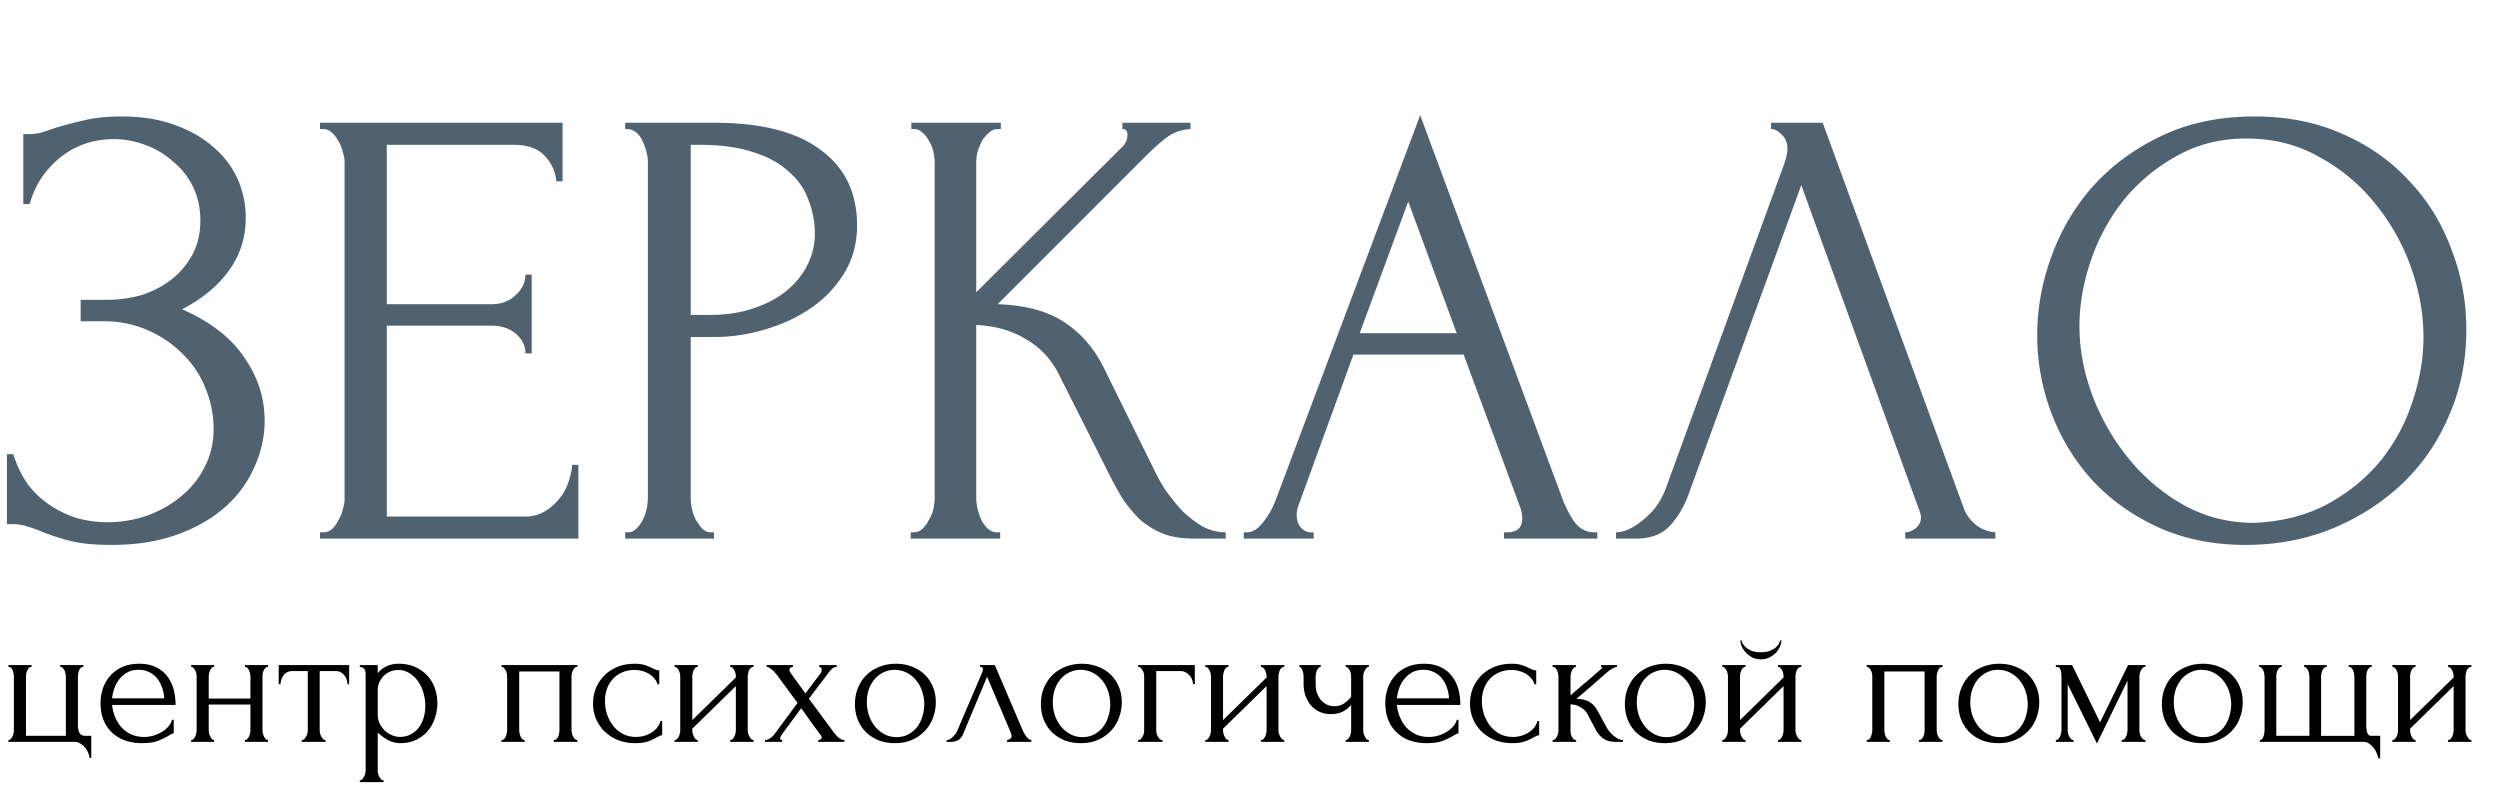
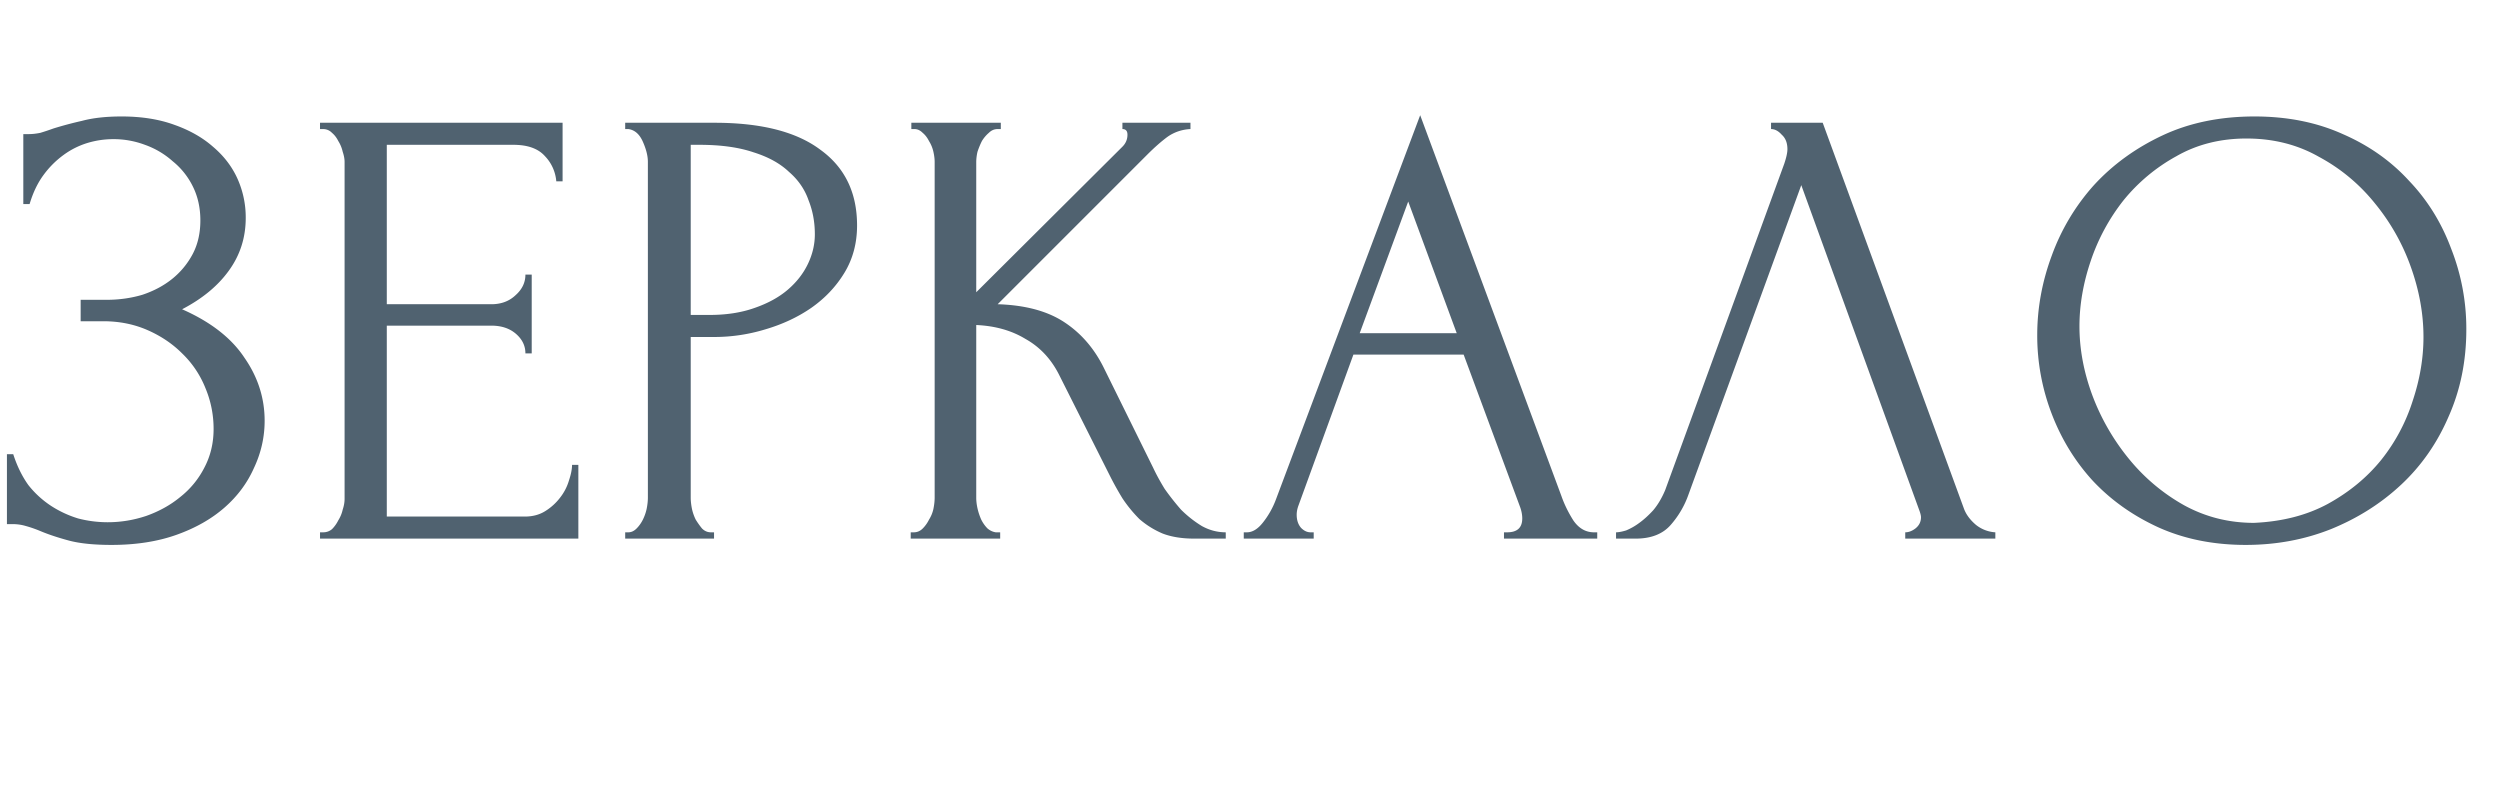
<svg xmlns="http://www.w3.org/2000/svg" fill="none" viewBox="0 0 246 78">
  <path fill="#506270" d="M2.294 13.196h.558c.33 0 .703-.041 1.116-.124.413-.124.847-.269 1.302-.434a37.096 37.096 0 0 1 2.79-.744c1.075-.29 2.377-.434 3.906-.434 1.943 0 3.658.269 5.146.806 1.53.537 2.81 1.26 3.844 2.17 1.075.91 1.88 1.963 2.418 3.162a9.29 9.29 0 0 1 .806 3.844c0 1.943-.558 3.679-1.674 5.208-1.075 1.488-2.604 2.749-4.588 3.782 2.81 1.24 4.857 2.831 6.138 4.774 1.323 1.901 1.984 3.968 1.984 6.2 0 1.612-.351 3.162-1.054 4.65-.661 1.488-1.633 2.79-2.914 3.906-1.281 1.116-2.852 2.005-4.712 2.666-1.86.661-3.989.992-6.386.992-1.736 0-3.141-.145-4.216-.434-1.075-.29-2.005-.6-2.79-.93a11.774 11.774 0 0 0-1.426-.496 4.507 4.507 0 0 0-1.302-.186H.682v-6.882h.62c.372 1.157.868 2.17 1.488 3.038a9.46 9.46 0 0 0 2.232 2.046c.827.537 1.715.95 2.666 1.24.95.248 1.922.372 2.914.372 1.281 0 2.542-.207 3.782-.62 1.281-.455 2.397-1.075 3.348-1.86a8.718 8.718 0 0 0 2.356-2.852c.62-1.157.93-2.439.93-3.844 0-1.405-.269-2.749-.806-4.03a9.734 9.734 0 0 0-2.294-3.41c-.95-.95-2.087-1.715-3.41-2.294s-2.77-.868-4.34-.868H7.936v-2.108h2.542c1.24 0 2.418-.165 3.534-.496 1.116-.372 2.087-.889 2.914-1.55a7.83 7.83 0 0 0 2.046-2.48c.496-.95.744-2.046.744-3.286 0-1.24-.248-2.356-.744-3.348a7.32 7.32 0 0 0-1.984-2.48 8.222 8.222 0 0 0-2.728-1.612 8.757 8.757 0 0 0-3.1-.558 8.8 8.8 0 0 0-2.542.372 7.874 7.874 0 0 0-2.356 1.178 9.031 9.031 0 0 0-1.984 1.984c-.579.785-1.033 1.736-1.364 2.852h-.62v-6.882ZM31.489 52.38h.31c.33 0 .62-.103.868-.31.248-.248.455-.537.62-.868.207-.33.352-.682.434-1.054.124-.372.186-.723.186-1.054v-33.17c0-.29-.062-.62-.186-.992a3.344 3.344 0 0 0-.434-1.054c-.165-.33-.372-.6-.62-.806a1.19 1.19 0 0 0-.868-.372h-.31v-.62h23.87v5.766h-.62a4.034 4.034 0 0 0-1.116-2.48c-.661-.744-1.694-1.116-3.1-1.116H38.061v15.686h10.292c.95 0 1.736-.29 2.356-.868.662-.579.992-1.26.992-2.046h.62v7.75h-.62c0-.744-.31-1.385-.93-1.922-.62-.537-1.426-.806-2.418-.806H38.061V50.83H51.64c.786 0 1.468-.186 2.046-.558a5.421 5.421 0 0 0 1.426-1.302 4.993 4.993 0 0 0 .868-1.674c.207-.62.31-1.137.31-1.55h.62V53H31.49v-.62Zm30.03-40.3h8.804c4.588 0 8.06.889 10.416 2.666 2.397 1.736 3.596 4.216 3.596 7.44 0 1.736-.413 3.286-1.24 4.65-.827 1.364-1.922 2.521-3.286 3.472-1.323.91-2.831 1.612-4.526 2.108a17.184 17.184 0 0 1-4.96.744h-2.356v15.81c0 .33.041.703.124 1.116.083.372.207.723.372 1.054.207.33.413.62.62.868.248.248.537.372.868.372h.31V53h-8.742v-.62h.31c.29 0 .558-.124.806-.372s.455-.537.62-.868c.165-.33.29-.682.372-1.054.083-.413.124-.785.124-1.116V15.924c0-.579-.165-1.24-.496-1.984-.33-.744-.806-1.157-1.426-1.24h-.31v-.62Zm6.448 2.17v16.74h1.86c1.653 0 3.12-.227 4.402-.682 1.323-.455 2.418-1.054 3.286-1.798.868-.744 1.53-1.591 1.984-2.542.455-.95.682-1.922.682-2.914 0-1.199-.207-2.315-.62-3.348-.372-1.075-1.013-2.005-1.922-2.79-.868-.827-2.025-1.467-3.472-1.922-1.447-.496-3.224-.744-5.332-.744h-.868Zm21.647 38.13h.31c.33 0 .62-.124.868-.372s.455-.537.62-.868c.207-.33.352-.682.434-1.054.083-.413.124-.785.124-1.116V15.924c0-.29-.041-.62-.124-.992a3.344 3.344 0 0 0-.434-1.054c-.165-.33-.372-.6-.62-.806-.248-.248-.516-.372-.806-.372h-.31v-.62h8.804v.62h-.31c-.33 0-.62.124-.868.372a3.342 3.342 0 0 0-.682.806c-.165.33-.31.682-.434 1.054a4.637 4.637 0 0 0-.124.992v12.834l14.384-14.322c.331-.33.496-.723.496-1.178 0-.372-.165-.558-.496-.558v-.62h6.696v.62c-.826.041-1.57.29-2.232.744-.62.455-1.302 1.054-2.046 1.798L98.17 29.936c2.687.083 4.857.661 6.51 1.736 1.654 1.075 2.956 2.563 3.906 4.464l4.898 9.92c.29.62.662 1.302 1.116 2.046a25.136 25.136 0 0 0 1.612 2.046c.62.62 1.302 1.157 2.046 1.612.744.413 1.53.62 2.356.62V53h-3.1c-1.198 0-2.232-.165-3.1-.496a8.605 8.605 0 0 1-2.294-1.426 13.382 13.382 0 0 1-1.674-2.046 30.326 30.326 0 0 1-1.24-2.232l-5.022-9.982c-.785-1.53-1.88-2.687-3.286-3.472-1.364-.827-2.976-1.281-4.836-1.364V48.97c0 .33.042.682.124 1.054a5.9 5.9 0 0 0 .372 1.116c.166.33.372.62.62.868.248.207.517.33.806.372h.434V53h-8.804v-.62Zm58.378 0h.31c.992 0 1.488-.455 1.488-1.364 0-.33-.062-.682-.186-1.054l-5.58-15.066h-10.85l-5.394 14.818c-.124.33-.186.64-.186.93 0 .537.144.971.434 1.302.289.29.599.434.93.434h.31V53h-6.882v-.62h.31c.537 0 1.054-.31 1.55-.93a8.297 8.297 0 0 0 1.302-2.294l14.198-37.82 13.888 37.448c.289.827.682 1.633 1.178 2.418.537.785 1.219 1.178 2.046 1.178h.31V53h-9.176v-.62Zm-14.198-19.592h9.548l-4.774-12.958-4.774 12.958Zm32.354 15.872a9.072 9.072 0 0 1-1.736 2.976c-.785.91-1.943 1.364-3.472 1.364h-1.922v-.62c.248 0 .579-.062.992-.186a6.107 6.107 0 0 0 1.302-.744c.455-.33.909-.744 1.364-1.24.455-.537.847-1.199 1.178-1.984l11.718-32.116c.207-.62.31-1.095.31-1.426 0-.62-.186-1.095-.558-1.426-.331-.372-.682-.558-1.054-.558v-.62h5.084l13.888 37.944c.207.579.599 1.116 1.178 1.612a3.37 3.37 0 0 0 1.922.744V53h-8.866v-.62c.331 0 .661-.124.992-.372.372-.29.558-.661.558-1.116 0-.124-.041-.31-.124-.558l-11.656-32.116-11.098 30.442Zm55.706-37.2c3.224 0 6.117.579 8.68 1.736 2.563 1.116 4.733 2.645 6.51 4.588 1.819 1.901 3.203 4.133 4.154 6.696a21.481 21.481 0 0 1 1.488 7.936c0 3.1-.579 5.952-1.736 8.556-1.116 2.604-2.666 4.836-4.65 6.696-1.984 1.86-4.299 3.327-6.944 4.402-2.604 1.033-5.394 1.55-8.37 1.55-3.183 0-6.055-.579-8.618-1.736-2.521-1.157-4.671-2.687-6.448-4.588-1.736-1.901-3.079-4.092-4.03-6.572a21.462 21.462 0 0 1-1.426-7.75c0-2.645.475-5.25 1.426-7.812a21.14 21.14 0 0 1 4.154-6.944c1.86-2.025 4.113-3.658 6.758-4.898 2.645-1.24 5.663-1.86 9.052-1.86Zm-.062 39.99c2.769-.124 5.187-.744 7.254-1.86 2.108-1.157 3.865-2.604 5.27-4.34a18.036 18.036 0 0 0 3.1-5.828c.703-2.108 1.054-4.195 1.054-6.262 0-2.273-.413-4.567-1.24-6.882a20.8 20.8 0 0 0-3.534-6.262 17.906 17.906 0 0 0-5.518-4.588c-2.108-1.199-4.485-1.798-7.13-1.798-2.563 0-4.857.579-6.882 1.736a17.612 17.612 0 0 0-5.208 4.34 19.774 19.774 0 0 0-3.224 5.952c-.744 2.19-1.116 4.34-1.116 6.448 0 2.273.434 4.567 1.302 6.882a22.124 22.124 0 0 0 3.596 6.2 18.858 18.858 0 0 0 5.394 4.526c2.108 1.157 4.402 1.736 6.882 1.736Z" />
-   <path fill="#000" d="M8.982 72.406v2.178h-.18c0-.156-.042-.324-.126-.504a2.12 2.12 0 0 0-.306-.522 1.865 1.865 0 0 0-.468-.396.98.98 0 0 0-.54-.162H.828v-.18c.084 0 .156-.03.216-.09a.961.961 0 0 0 .18-.252c.048-.108.084-.216.108-.324.024-.108.036-.198.036-.27V66.61c0-.084-.012-.186-.036-.306a1.286 1.286 0 0 0-.072-.324.7.7 0 0 0-.162-.252.366.366 0 0 0-.27-.108v-.18h2.286v.18a.366.366 0 0 0-.27.108.83.83 0 0 0-.162.252 1.285 1.285 0 0 0-.108.324c-.012.108-.018.21-.018.306v5.796H6.48V66.61c0-.084-.012-.186-.036-.306a.924.924 0 0 0-.27-.576.31.31 0 0 0-.252-.108v-.18h2.286v.18a.366.366 0 0 0-.27.108.83.83 0 0 0-.162.252 2.095 2.095 0 0 0-.09.324c-.012.108-.018.21-.018.306v4.806c0 .24.048.468.144.684.108.204.306.306.594.306h.576Zm2.046-3.042c.048.42.15.822.306 1.206.157.372.36.702.613.99.264.288.582.522.954.702.372.168.803.252 1.296.252.264 0 .54-.036.828-.108.3-.084.575-.198.827-.342.253-.144.474-.318.666-.522.204-.216.342-.456.415-.72h.162v1.35a.58.58 0 0 0-.252.072 17.12 17.12 0 0 0-.306.18c-.24.144-.564.3-.972.468-.409.156-.948.234-1.62.234-.54 0-1.056-.078-1.549-.234a3.635 3.635 0 0 1-1.278-.72 3.567 3.567 0 0 1-.9-1.242c-.216-.504-.323-1.104-.323-1.8 0-.444.072-.894.216-1.35a3.83 3.83 0 0 1 .683-1.224 3.463 3.463 0 0 1 1.188-.9c.48-.228 1.057-.342 1.729-.342.6 0 1.121.102 1.566.306.456.204.828.486 1.115.846.3.36.523.786.666 1.278a5.75 5.75 0 0 1 .216 1.62h-6.246Zm2.61-3.456c-.42 0-.786.084-1.098.252-.3.168-.557.384-.773.648a3.004 3.004 0 0 0-.505.9c-.12.336-.197.672-.234 1.008h5.13a3.38 3.38 0 0 0-.198-1.026 2.919 2.919 0 0 0-.468-.9 2.213 2.213 0 0 0-.774-.63 2.243 2.243 0 0 0-1.08-.252Zm6.9 5.922c0 .096.013.204.037.324a1.323 1.323 0 0 0 .27.558c.072.072.15.108.234.108V73H18.81v-.18c.084 0 .156-.03.216-.09a.961.961 0 0 0 .18-.252c.048-.108.084-.216.108-.324.024-.12.036-.228.036-.324v-5.274c0-.084-.012-.18-.036-.288a1.323 1.323 0 0 0-.108-.306.716.716 0 0 0-.18-.234.273.273 0 0 0-.216-.108v-.18h2.268v.18a.345.345 0 0 0-.252.108.892.892 0 0 0-.162.234 2.278 2.278 0 0 0-.09.306 1.345 1.345 0 0 0-.036.288v2.178h4.104v-2.178c0-.084-.012-.18-.036-.288a1.323 1.323 0 0 0-.108-.306.548.548 0 0 0-.162-.234.29.29 0 0 0-.234-.108v-.18h2.268v.18a.345.345 0 0 0-.252.108.892.892 0 0 0-.162.234 1.323 1.323 0 0 0-.108.306 2.64 2.64 0 0 0-.018.288v5.274c0 .096.012.204.036.324a1.323 1.323 0 0 0 .27.558c.072.072.15.108.234.108V73h-2.268v-.18c.084 0 .156-.03.216-.09a.961.961 0 0 0 .18-.252c.048-.108.084-.216.108-.324.024-.12.036-.228.036-.324v-2.502h-4.104v2.502Zm13.655-4.5c0-.132-.024-.276-.072-.432a1.238 1.238 0 0 0-.216-.414 1.166 1.166 0 0 0-.36-.324.982.982 0 0 0-.504-.126h-1.584v5.796c0 .096.012.198.036.306.024.108.06.216.108.324.06.096.12.18.18.252a.345.345 0 0 0 .252.108V73h-2.34v-.18c.096 0 .18-.036.252-.108a.961.961 0 0 0 .18-.252.971.971 0 0 0 .126-.306c.024-.12.036-.228.036-.324v-5.796h-1.548a.982.982 0 0 0-.504.126 1.166 1.166 0 0 0-.36.324 1.47 1.47 0 0 0-.198.414c-.048.156-.072.3-.072.432h-.18v-1.89h6.93v1.89h-.162Zm5.027-2.016c.648 0 1.206.114 1.674.342.48.216.876.504 1.188.864.324.36.564.774.72 1.242a4.47 4.47 0 0 1 0 2.862 3.578 3.578 0 0 1-.684 1.26c-.3.372-.678.672-1.134.9-.456.228-.996.342-1.62.342-.372 0-.756-.096-1.152-.288a4.638 4.638 0 0 1-1.044-.756v3.708c0 .096.012.198.036.306.024.12.06.228.108.324.06.096.12.18.18.252a.345.345 0 0 0 .252.108v.18h-2.34v-.18a.327.327 0 0 0 .234-.108.961.961 0 0 0 .18-.252.961.961 0 0 0 .126-.324c.024-.108.036-.21.036-.306v-9.288c0-.108-.006-.21-.018-.306a.601.601 0 0 0-.054-.27.41.41 0 0 0-.18-.198.575.575 0 0 0-.324-.108v-.18h1.764v.792c.24-.288.528-.51.864-.666a2.7 2.7 0 0 1 1.188-.252Zm.162 7.2c.42-.012.786-.108 1.098-.288.312-.18.57-.414.774-.702.204-.288.354-.606.45-.954.096-.36.144-.732.144-1.116 0-.432-.06-.858-.18-1.278a3.677 3.677 0 0 0-.522-1.116 2.721 2.721 0 0 0-.846-.81 1.965 1.965 0 0 0-1.116-.324 2.11 2.11 0 0 0-.756.144c-.24.096-.456.234-.648.414-.18.18-.33.396-.45.648-.108.24-.162.51-.162.81V70.3c0 .324.066.624.198.9.132.264.3.498.504.702.216.192.456.342.72.45.264.108.528.162.792.162Zm11.708-.684c0 .096.012.204.036.324.024.108.054.21.09.306a1.3 1.3 0 0 0 .162.252.345.345 0 0 0 .252.108V73h-2.286v-.18c.096 0 .18-.03.252-.09a.7.7 0 0 0 .162-.252c.048-.108.084-.216.108-.324.024-.12.036-.228.036-.324v-5.274c0-.084-.012-.18-.036-.288a1.017 1.017 0 0 0-.108-.306.716.716 0 0 0-.18-.234.327.327 0 0 0-.234-.108v-.18h7.47v.18c-.192 0-.336.114-.432.342a1.477 1.477 0 0 0-.144.594v5.274c0 .096.012.204.036.324.024.108.06.21.108.306s.108.18.18.252a.389.389 0 0 0 .252.108V73h-2.322v-.18a.34.34 0 0 0 .252-.09.961.961 0 0 0 .18-.252c.048-.108.078-.216.09-.324.024-.12.036-.228.036-.324v-5.76h-3.96v5.76Zm14.071.522a.535.535 0 0 0-.27.072c-.084.036-.18.084-.288.144a5.87 5.87 0 0 1-.81.378c-.336.12-.756.18-1.26.18a4.816 4.816 0 0 1-1.692-.288 4.218 4.218 0 0 1-1.314-.828 3.86 3.86 0 0 1-.864-1.242 3.916 3.916 0 0 1-.306-1.548c0-.516.09-1.008.27-1.476a3.9 3.9 0 0 1 .81-1.242c.348-.36.774-.648 1.278-.864.516-.216 1.098-.324 1.746-.324.444 0 .804.054 1.08.162.276.096.51.192.702.288.108.06.21.108.306.144.108.036.216.054.324.054v1.368h-.18a1.371 1.371 0 0 0-.324-.594 2.158 2.158 0 0 0-.54-.45 2.503 2.503 0 0 0-.666-.27 2.89 2.89 0 0 0-.702-.09c-.492 0-.924.09-1.296.27a2.527 2.527 0 0 0-.918.684c-.24.276-.42.594-.54.954-.12.36-.18.732-.18 1.116 0 .444.066.882.198 1.314.144.42.342.798.594 1.134.264.336.582.606.954.81.384.204.816.306 1.296.306.336 0 .648-.048.936-.144.288-.096.534-.222.738-.378.216-.156.384-.324.504-.504.132-.192.21-.372.234-.54h.18v1.404Zm8.416-.522c0 .096.012.204.036.324.036.108.078.21.126.306s.108.18.18.252c.084.072.162.108.234.108V73h-2.304v-.18c.084 0 .162-.03.234-.09a.961.961 0 0 0 .18-.252c.048-.108.084-.216.108-.324.024-.12.036-.228.036-.324v-4.32l-4.284 4.194v.126c0 .096.012.204.036.324a1.323 1.323 0 0 0 .27.558c.072.072.15.108.234.108V73h-2.286v-.18c.084 0 .162-.03.234-.09a.961.961 0 0 0 .18-.252c.048-.108.084-.216.108-.324.024-.12.036-.228.036-.324v-5.274c0-.084-.012-.18-.036-.288a1.323 1.323 0 0 0-.108-.306.716.716 0 0 0-.18-.234.327.327 0 0 0-.234-.108v-.18h2.286v.18a.345.345 0 0 0-.252.108.892.892 0 0 0-.162.234 2.278 2.278 0 0 0-.09.306 1.345 1.345 0 0 0-.036.288v4.302l4.284-4.194v-.108c0-.084-.012-.18-.036-.288a1.323 1.323 0 0 0-.108-.306.716.716 0 0 0-.18-.234.327.327 0 0 0-.234-.108v-.18h2.304v.18a.408.408 0 0 0-.27.108.716.716 0 0 0-.18.234 2.278 2.278 0 0 0-.09.306 1.345 1.345 0 0 0-.036.288v5.274Zm6.935.99a.363.363 0 0 0 .234-.072c.072-.048.108-.108.108-.18 0-.084-.072-.216-.216-.396a47.379 47.379 0 0 1-.918-1.242c-.288-.42-.582-.834-.882-1.242l-1.872 2.538a1.969 1.969 0 0 0-.126.198.456.456 0 0 0-.072.216c0 .12.066.18.198.18V73h-1.692v-.18c.168 0 .348-.066.54-.198a2.15 2.15 0 0 0 .486-.504l2.178-2.952-2.016-2.736c-.06-.072-.132-.156-.216-.252a1.254 1.254 0 0 0-.252-.252 2.252 2.252 0 0 0-.288-.216.515.515 0 0 0-.27-.09v-.18h2.592v.18a.477.477 0 0 0-.234.072c-.072.048-.108.138-.108.27 0 .072.036.156.108.252l1.458 2.016 1.386-1.836c.096-.12.156-.216.18-.288a.63.63 0 0 0 .036-.198.31.31 0 0 0-.072-.198c-.036-.06-.096-.09-.18-.09v-.18h1.728v.18c-.192 0-.378.096-.558.288a7.073 7.073 0 0 0-.432.54l-1.746 2.304 2.412 3.258c.156.216.33.408.522.576.192.156.378.234.558.234V73h-2.574v-.18Zm7.539.306c-.6 0-1.14-.096-1.62-.288a4.045 4.045 0 0 1-1.242-.81 3.842 3.842 0 0 1-.792-1.224 4.227 4.227 0 0 1-.27-1.53c0-.588.102-1.122.306-1.602.204-.492.486-.912.846-1.26s.786-.618 1.278-.81a4.369 4.369 0 0 1 1.602-.288c.576 0 1.104.096 1.584.288.48.18.894.438 1.242.774s.618.738.81 1.206c.192.456.288.96.288 1.512 0 .516-.09 1.02-.27 1.512-.168.48-.426.906-.774 1.278a3.758 3.758 0 0 1-1.26.9c-.492.228-1.068.342-1.728.342Zm-.108-7.218a2.576 2.576 0 0 0-1.152.324c-.324.18-.6.42-.828.72a3.348 3.348 0 0 0-.504.99c-.108.372-.162.75-.162 1.134 0 .444.066.876.198 1.296.144.408.342.774.594 1.098.264.324.576.582.936.774.36.192.762.288 1.206.288.444 0 .834-.096 1.17-.288.348-.192.636-.438.864-.738a3.24 3.24 0 0 0 .504-1.044c.12-.384.18-.768.18-1.152 0-.396-.06-.792-.18-1.188a3.276 3.276 0 0 0-.558-1.098 2.84 2.84 0 0 0-.954-.81c-.372-.204-.81-.306-1.314-.306Zm11.15 6.912c.084 0 .18-.036.288-.108a.347.347 0 0 0 .162-.306.59.59 0 0 0-.036-.144.892.892 0 0 0-.09-.27l-2.286-5.4-2.376 5.67c-.204.492-.606.738-1.206.738h-.396v-.18c.168 0 .348-.084.54-.252.204-.18.366-.39.486-.63l2.448-5.724c.06-.156.09-.282.09-.378 0-.144-.096-.216-.288-.216v-.18h1.458l2.772 6.48c.084.18.204.378.36.594.168.204.324.306.468.306V73h-2.394v-.18Zm7.257.306c-.6 0-1.14-.096-1.62-.288a4.045 4.045 0 0 1-1.242-.81 3.842 3.842 0 0 1-.792-1.224 4.227 4.227 0 0 1-.27-1.53c0-.588.102-1.122.306-1.602.204-.492.486-.912.846-1.26s.786-.618 1.278-.81a4.369 4.369 0 0 1 1.602-.288c.576 0 1.104.096 1.584.288.48.18.894.438 1.242.774s.618.738.81 1.206c.192.456.288.96.288 1.512 0 .516-.09 1.02-.27 1.512-.168.48-.426.906-.774 1.278a3.758 3.758 0 0 1-1.26.9c-.492.228-1.068.342-1.728.342Zm-.108-7.218a2.576 2.576 0 0 0-1.152.324c-.324.18-.6.42-.828.72a3.348 3.348 0 0 0-.504.99c-.108.372-.162.75-.162 1.134 0 .444.066.876.198 1.296.144.408.342.774.594 1.098.264.324.576.582.936.774.36.192.762.288 1.206.288.444 0 .834-.096 1.17-.288.348-.192.636-.438.864-.738a3.24 3.24 0 0 0 .504-1.044c.12-.384.18-.768.18-1.152 0-.396-.06-.792-.18-1.188a3.276 3.276 0 0 0-.558-1.098 2.84 2.84 0 0 0-.954-.81c-.372-.204-.81-.306-1.314-.306Zm11.33-.468v1.872h-.18c0-.132-.03-.27-.09-.414a1.09 1.09 0 0 0-.234-.414 1.304 1.304 0 0 0-.396-.324.982.982 0 0 0-.504-.126h-2.394v5.832c0 .096.012.198.036.306.036.108.078.21.126.306.06.096.126.18.198.252.072.06.156.09.252.09V73h-2.394v-.18c.096 0 .18-.03.252-.09a.961.961 0 0 0 .18-.252.971.971 0 0 0 .126-.306c.024-.108.036-.21.036-.306v-5.31c0-.084-.012-.18-.036-.288a.971.971 0 0 0-.126-.306.716.716 0 0 0-.18-.234.345.345 0 0 0-.252-.108v-.18h5.58Zm8.229 6.39c0 .096.012.204.036.324.036.108.078.21.126.306s.108.18.18.252c.084.072.162.108.234.108V73h-2.304v-.18c.084 0 .162-.03.234-.09a.961.961 0 0 0 .18-.252c.048-.108.084-.216.108-.324.024-.12.036-.228.036-.324v-4.32l-4.284 4.194v.126c0 .096.012.204.036.324a1.323 1.323 0 0 0 .27.558c.072.072.15.108.234.108V73h-2.286v-.18c.084 0 .162-.03.234-.09a.961.961 0 0 0 .18-.252c.048-.108.084-.216.108-.324.024-.12.036-.228.036-.324v-5.274c0-.084-.012-.18-.036-.288a1.323 1.323 0 0 0-.108-.306.716.716 0 0 0-.18-.234.327.327 0 0 0-.234-.108v-.18h2.286v.18a.345.345 0 0 0-.252.108.892.892 0 0 0-.162.234 2.278 2.278 0 0 0-.09.306 1.345 1.345 0 0 0-.036.288v4.302l4.284-4.194v-.108c0-.084-.012-.18-.036-.288a1.323 1.323 0 0 0-.108-.306.716.716 0 0 0-.18-.234.327.327 0 0 0-.234-.108v-.18h2.304v.18a.408.408 0 0 0-.27.108.716.716 0 0 0-.18.234 2.278 2.278 0 0 0-.09.306 1.345 1.345 0 0 0-.036.288v5.274Zm8.34.036c0 .096.012.198.036.306.036.108.078.21.126.306a1.3 1.3 0 0 0 .162.252c.06.06.138.09.234.09V73h-2.286v-.18c.084 0 .156-.03.216-.09a.961.961 0 0 0 .18-.252 1.413 1.413 0 0 0 .144-.612v-2.484c-.276.288-.57.51-.882.666-.3.144-.678.216-1.134.216-.432 0-.816-.084-1.152-.252a2.576 2.576 0 0 1-.846-.666 3.458 3.458 0 0 1-.504-.954 3.863 3.863 0 0 1-.162-1.116v-.72c0-.084-.012-.18-.036-.288a1.266 1.266 0 0 0-.072-.306.646.646 0 0 0-.144-.234c-.048-.072-.102-.108-.162-.108v-.18h2.106v.18c-.072 0-.144.036-.216.108a.892.892 0 0 0-.162.234 2.278 2.278 0 0 0-.09.306 1.345 1.345 0 0 0-.036.288v.72c0 .408.06.756.18 1.044.12.276.27.504.45.684.18.168.378.294.594.378.216.072.426.108.63.108.312 0 .594-.072.846-.216.264-.156.528-.39.792-.702v-2.016c0-.084-.012-.18-.036-.288a1.323 1.323 0 0 0-.108-.306.716.716 0 0 0-.18-.234.273.273 0 0 0-.216-.108v-.18h2.286v.18a.29.29 0 0 0-.234.108.892.892 0 0 0-.162.234c-.048.096-.09.198-.126.306a1.345 1.345 0 0 0-.036.288v5.31Zm3.309-2.502c.048.42.15.822.306 1.206.156.372.36.702.612.99.264.288.582.522.954.702.372.168.804.252 1.296.252.264 0 .54-.036.828-.108.3-.084.576-.198.828-.342.252-.144.474-.318.666-.522.204-.216.342-.456.414-.72h.162v1.35a.58.58 0 0 0-.252.072 17.12 17.12 0 0 0-.306.18c-.24.144-.564.3-.972.468-.408.156-.948.234-1.62.234-.54 0-1.056-.078-1.548-.234a3.635 3.635 0 0 1-1.278-.72 3.567 3.567 0 0 1-.9-1.242c-.216-.504-.324-1.104-.324-1.8 0-.444.072-.894.216-1.35a3.83 3.83 0 0 1 .684-1.224 3.463 3.463 0 0 1 1.188-.9c.48-.228 1.056-.342 1.728-.342.6 0 1.122.102 1.566.306.456.204.828.486 1.116.846.3.36.522.786.666 1.278a5.75 5.75 0 0 1 .216 1.62h-6.246Zm2.61-3.456c-.42 0-.786.084-1.098.252-.3.168-.558.384-.774.648a3.004 3.004 0 0 0-.504.9c-.12.336-.198.672-.234 1.008h5.13a3.38 3.38 0 0 0-.198-1.026 2.919 2.919 0 0 0-.468-.9 2.213 2.213 0 0 0-.774-.63 2.243 2.243 0 0 0-1.08-.252Zm11.392 6.444a.535.535 0 0 0-.27.072c-.084.036-.18.084-.288.144a5.87 5.87 0 0 1-.81.378c-.336.12-.756.18-1.26.18a4.816 4.816 0 0 1-1.692-.288 4.218 4.218 0 0 1-1.314-.828 3.86 3.86 0 0 1-.864-1.242 3.916 3.916 0 0 1-.306-1.548c0-.516.09-1.008.27-1.476a3.9 3.9 0 0 1 .81-1.242c.348-.36.774-.648 1.278-.864.516-.216 1.098-.324 1.746-.324.444 0 .804.054 1.08.162.276.096.51.192.702.288.108.06.21.108.306.144.108.036.216.054.324.054v1.368h-.18a1.371 1.371 0 0 0-.324-.594 2.158 2.158 0 0 0-.54-.45 2.503 2.503 0 0 0-.666-.27 2.89 2.89 0 0 0-.702-.09c-.492 0-.924.09-1.296.27a2.527 2.527 0 0 0-.918.684c-.24.276-.42.594-.54.954-.12.36-.18.732-.18 1.116 0 .444.066.882.198 1.314.144.42.342.798.594 1.134.264.336.582.606.954.81.384.204.816.306 1.296.306.336 0 .648-.048.936-.144.288-.096.534-.222.738-.378.216-.156.384-.324.504-.504.132-.192.21-.372.234-.54h.18v1.404Zm6.652-.756a3.087 3.087 0 0 0 .684.81c.156.12.312.222.468.306.156.072.306.108.45.108V73h-.684c-.552 0-.978-.114-1.278-.342a2.503 2.503 0 0 1-.702-.81l-.846-1.602c-.132-.252-.354-.468-.666-.648a1.859 1.859 0 0 0-.99-.288v2.556c0 .096.006.198.018.306.024.108.06.21.108.306s.108.18.18.252c.072.06.156.09.252.09V73h-2.322v-.18c.084 0 .162-.03.234-.09a.802.802 0 0 0 .198-.252 1.413 1.413 0 0 0 .144-.612v-5.292c0-.084-.012-.18-.036-.288a1.285 1.285 0 0 0-.108-.324.548.548 0 0 0-.162-.234.366.366 0 0 0-.27-.108v-.18h2.304v.18a.327.327 0 0 0-.234.108.892.892 0 0 0-.162.234 1.285 1.285 0 0 0-.108.324 1.345 1.345 0 0 0-.036.288v1.854a69.551 69.551 0 0 1 1.53-1.314c.504-.432 1.014-.876 1.53-1.332 0-.012.006-.024.018-.036.012-.012.018-.024.018-.036 0-.06-.03-.09-.09-.09v-.18h1.566v.18a.567.567 0 0 0-.216.054 2.467 2.467 0 0 0-.252.126 1.891 1.891 0 0 0-.288.18c-.54.456-1.08.924-1.62 1.404-.54.468-1.08.93-1.62 1.386.516 0 .936.096 1.26.288.336.192.618.498.846.918l.882 1.62Zm5.709 1.53c-.6 0-1.14-.096-1.62-.288a4.045 4.045 0 0 1-1.242-.81 3.842 3.842 0 0 1-.792-1.224 4.227 4.227 0 0 1-.27-1.53c0-.588.102-1.122.306-1.602.204-.492.486-.912.846-1.26s.786-.618 1.278-.81a4.369 4.369 0 0 1 1.602-.288c.576 0 1.104.096 1.584.288.48.18.894.438 1.242.774s.618.738.81 1.206c.192.456.288.96.288 1.512 0 .516-.09 1.02-.27 1.512-.168.48-.426.906-.774 1.278a3.758 3.758 0 0 1-1.26.9c-.492.228-1.068.342-1.728.342Zm-.108-7.218a2.576 2.576 0 0 0-1.152.324c-.324.18-.6.42-.828.72a3.348 3.348 0 0 0-.504.99c-.108.372-.162.75-.162 1.134 0 .444.066.876.198 1.296.144.408.342.774.594 1.098.264.324.576.582.936.774.36.192.762.288 1.206.288.444 0 .834-.096 1.17-.288.348-.192.636-.438.864-.738a3.24 3.24 0 0 0 .504-1.044c.12-.384.18-.768.18-1.152 0-.396-.06-.792-.18-1.188a3.276 3.276 0 0 0-.558-1.098 2.84 2.84 0 0 0-.954-.81c-.372-.204-.81-.306-1.314-.306Zm12.968 5.922c0 .096.012.204.036.324.036.108.078.21.126.306s.108.18.18.252c.084.072.162.108.234.108V73h-2.304v-.18c.084 0 .162-.03.234-.09a.961.961 0 0 0 .18-.252c.048-.108.084-.216.108-.324.024-.12.036-.228.036-.324v-4.32l-4.284 4.194v.126c0 .096.012.204.036.324a1.323 1.323 0 0 0 .27.558c.072.072.15.108.234.108V73h-2.286v-.18c.084 0 .162-.03.234-.09a.961.961 0 0 0 .18-.252c.048-.108.084-.216.108-.324.024-.12.036-.228.036-.324v-5.274c0-.084-.012-.18-.036-.288a1.323 1.323 0 0 0-.108-.306.716.716 0 0 0-.18-.234.327.327 0 0 0-.234-.108v-.18h2.286v.18a.345.345 0 0 0-.252.108.892.892 0 0 0-.162.234 2.278 2.278 0 0 0-.09.306 1.345 1.345 0 0 0-.036.288v4.302l4.284-4.194v-.108c0-.084-.012-.18-.036-.288a1.323 1.323 0 0 0-.108-.306.716.716 0 0 0-.18-.234.327.327 0 0 0-.234-.108v-.18h2.304v.18a.408.408 0 0 0-.27.108.716.716 0 0 0-.18.234 2.278 2.278 0 0 0-.09.306 1.345 1.345 0 0 0-.036.288v5.274Zm-1.386-8.82c0 .192-.048.402-.144.63-.096.216-.234.42-.414.612-.18.18-.396.33-.648.45-.24.12-.51.18-.81.18a1.99 1.99 0 0 1-.792-.162c-.24-.12-.45-.27-.63-.45a2.28 2.28 0 0 1-.432-.594 1.55 1.55 0 0 1-.162-.666h.108c.012.072.048.174.108.306.072.12.18.246.324.378.144.132.33.246.558.342.24.096.54.144.9.144.372 0 .678-.048.918-.144.24-.096.432-.21.576-.342.144-.132.246-.258.306-.378.06-.132.102-.234.126-.306h.108Zm10.135 8.82c0 .096.012.204.036.324.024.108.054.21.09.306a1.3 1.3 0 0 0 .162.252.345.345 0 0 0 .252.108V73h-2.286v-.18c.096 0 .18-.03.252-.09a.7.7 0 0 0 .162-.252c.048-.108.084-.216.108-.324.024-.12.036-.228.036-.324v-5.274c0-.084-.012-.18-.036-.288a1.017 1.017 0 0 0-.108-.306.716.716 0 0 0-.18-.234.327.327 0 0 0-.234-.108v-.18h7.47v.18c-.192 0-.336.114-.432.342a1.477 1.477 0 0 0-.144.594v5.274c0 .096.012.204.036.324.024.108.06.21.108.306s.108.18.18.252a.389.389 0 0 0 .252.108V73h-2.322v-.18a.34.34 0 0 0 .252-.09.961.961 0 0 0 .18-.252c.048-.108.078-.216.09-.324.024-.12.036-.228.036-.324v-5.76h-3.96v5.76Zm11.209 1.296c-.6 0-1.14-.096-1.62-.288a4.045 4.045 0 0 1-1.242-.81 3.842 3.842 0 0 1-.792-1.224 4.227 4.227 0 0 1-.27-1.53c0-.588.102-1.122.306-1.602.204-.492.486-.912.846-1.26s.786-.618 1.278-.81a4.369 4.369 0 0 1 1.602-.288c.576 0 1.104.096 1.584.288.48.18.894.438 1.242.774s.618.738.81 1.206c.192.456.288.96.288 1.512 0 .516-.09 1.02-.27 1.512-.168.48-.426.906-.774 1.278a3.758 3.758 0 0 1-1.26.9c-.492.228-1.068.342-1.728.342Zm-.108-7.218a2.576 2.576 0 0 0-1.152.324c-.324.18-.6.42-.828.72a3.348 3.348 0 0 0-.504.99c-.108.372-.162.75-.162 1.134 0 .444.066.876.198 1.296.144.408.342.774.594 1.098.264.324.576.582.936.774.36.192.762.288 1.206.288.444 0 .834-.096 1.17-.288.348-.192.636-.438.864-.738a3.24 3.24 0 0 0 .504-1.044c.12-.384.18-.768.18-1.152 0-.396-.06-.792-.18-1.188a3.276 3.276 0 0 0-.558-1.098 2.84 2.84 0 0 0-.954-.81c-.372-.204-.81-.306-1.314-.306Zm13.994 5.922c0 .096.012.204.036.324.024.108.06.21.108.306.06.096.126.18.198.252a.345.345 0 0 0 .252.108V73h-2.34v-.18c.096 0 .18-.03.252-.09a.961.961 0 0 0 .18-.252c.048-.108.084-.216.108-.324.024-.12.036-.228.036-.324v-4.86l-3.006 6.192-2.88-5.832v4.5c0 .096.012.204.036.324.024.108.06.21.108.306s.108.18.18.252a.345.345 0 0 0 .252.108V73h-1.746v-.18c.096 0 .18-.036.252-.108a.7.7 0 0 0 .162-.252c.048-.096.084-.198.108-.306.024-.12.036-.228.036-.324v-5.274c0-.216-.03-.426-.09-.63-.048-.204-.204-.306-.468-.306v-.18h1.602l2.754 5.634 2.754-5.634h1.71v.18c-.18 0-.324.114-.432.342a1.344 1.344 0 0 0-.162.594v5.274Zm6.136 1.296c-.6 0-1.14-.096-1.62-.288a4.045 4.045 0 0 1-1.242-.81 3.842 3.842 0 0 1-.792-1.224 4.227 4.227 0 0 1-.27-1.53c0-.588.102-1.122.306-1.602.204-.492.486-.912.846-1.26s.786-.618 1.278-.81a4.369 4.369 0 0 1 1.602-.288c.576 0 1.104.096 1.584.288.48.18.894.438 1.242.774s.618.738.81 1.206c.192.456.288.96.288 1.512 0 .516-.09 1.02-.27 1.512-.168.48-.426.906-.774 1.278a3.758 3.758 0 0 1-1.26.9c-.492.228-1.068.342-1.728.342Zm-.108-7.218a2.576 2.576 0 0 0-1.152.324c-.324.18-.6.42-.828.72a3.348 3.348 0 0 0-.504.99c-.108.372-.162.75-.162 1.134 0 .444.066.876.198 1.296.144.408.342.774.594 1.098.264.324.576.582.936.774.36.192.762.288 1.206.288.444 0 .834-.096 1.17-.288.348-.192.636-.438.864-.738a3.24 3.24 0 0 0 .504-1.044c.12-.384.18-.768.18-1.152 0-.396-.06-.792-.18-1.188a3.276 3.276 0 0 0-.558-1.098 2.84 2.84 0 0 0-.954-.81c-.372-.204-.81-.306-1.314-.306Zm17.665 6.498v2.214h-.18a2.192 2.192 0 0 0-.162-.504 2.12 2.12 0 0 0-.306-.522 2.189 2.189 0 0 0-.45-.432.98.98 0 0 0-.54-.162h-10.206v-.18a.273.273 0 0 0 .216-.108.863.863 0 0 0 .144-.252c.036-.096.06-.198.072-.306.024-.108.036-.198.036-.27V66.61c0-.084-.012-.186-.036-.306a.924.924 0 0 0-.09-.324.7.7 0 0 0-.162-.252.345.345 0 0 0-.252-.108v-.18h2.232v.18a.345.345 0 0 0-.252.108.961.961 0 0 0-.18.252 2.095 2.095 0 0 0-.09.324c-.012.12-.018.222-.018.306v5.796h3.258V66.61c0-.084-.012-.186-.036-.306a.924.924 0 0 0-.27-.576.273.273 0 0 0-.216-.108v-.18h2.232v.18a.345.345 0 0 0-.252.108.716.716 0 0 0-.18.234 2.278 2.278 0 0 0-.09.306c-.024.096-.036.18-.036.252v5.886h3.276V66.61c0-.084-.012-.186-.036-.306a.924.924 0 0 0-.09-.324.7.7 0 0 0-.162-.252.366.366 0 0 0-.27-.108v-.18h2.268v.18a.366.366 0 0 0-.27.108 1.3 1.3 0 0 0-.162.252 2.095 2.095 0 0 0-.09.324c-.012.12-.018.222-.018.306v4.806a3.042 3.042 0 0 0 .072.612.824.824 0 0 0 .144.27.366.366 0 0 0 .27.108h.882Zm8.398-.576c0 .096.012.204.036.324.036.108.078.21.126.306s.108.18.18.252c.084.072.162.108.234.108V73h-2.304v-.18c.084 0 .162-.03.234-.09a.961.961 0 0 0 .18-.252c.048-.108.084-.216.108-.324.024-.12.036-.228.036-.324v-4.32l-4.284 4.194v.126c0 .096.012.204.036.324a1.323 1.323 0 0 0 .27.558c.072.072.15.108.234.108V73h-2.286v-.18c.084 0 .162-.03.234-.09a.961.961 0 0 0 .18-.252c.048-.108.084-.216.108-.324.024-.12.036-.228.036-.324v-5.274c0-.084-.012-.18-.036-.288a1.323 1.323 0 0 0-.108-.306.716.716 0 0 0-.18-.234.327.327 0 0 0-.234-.108v-.18h2.286v.18a.345.345 0 0 0-.252.108.892.892 0 0 0-.162.234 2.278 2.278 0 0 0-.09.306 1.345 1.345 0 0 0-.036.288v4.302l4.284-4.194v-.108c0-.084-.012-.18-.036-.288a1.323 1.323 0 0 0-.108-.306.716.716 0 0 0-.18-.234.327.327 0 0 0-.234-.108v-.18h2.304v.18a.408.408 0 0 0-.27.108.716.716 0 0 0-.18.234 2.278 2.278 0 0 0-.09.306 1.345 1.345 0 0 0-.036.288v5.274Z" />
</svg>